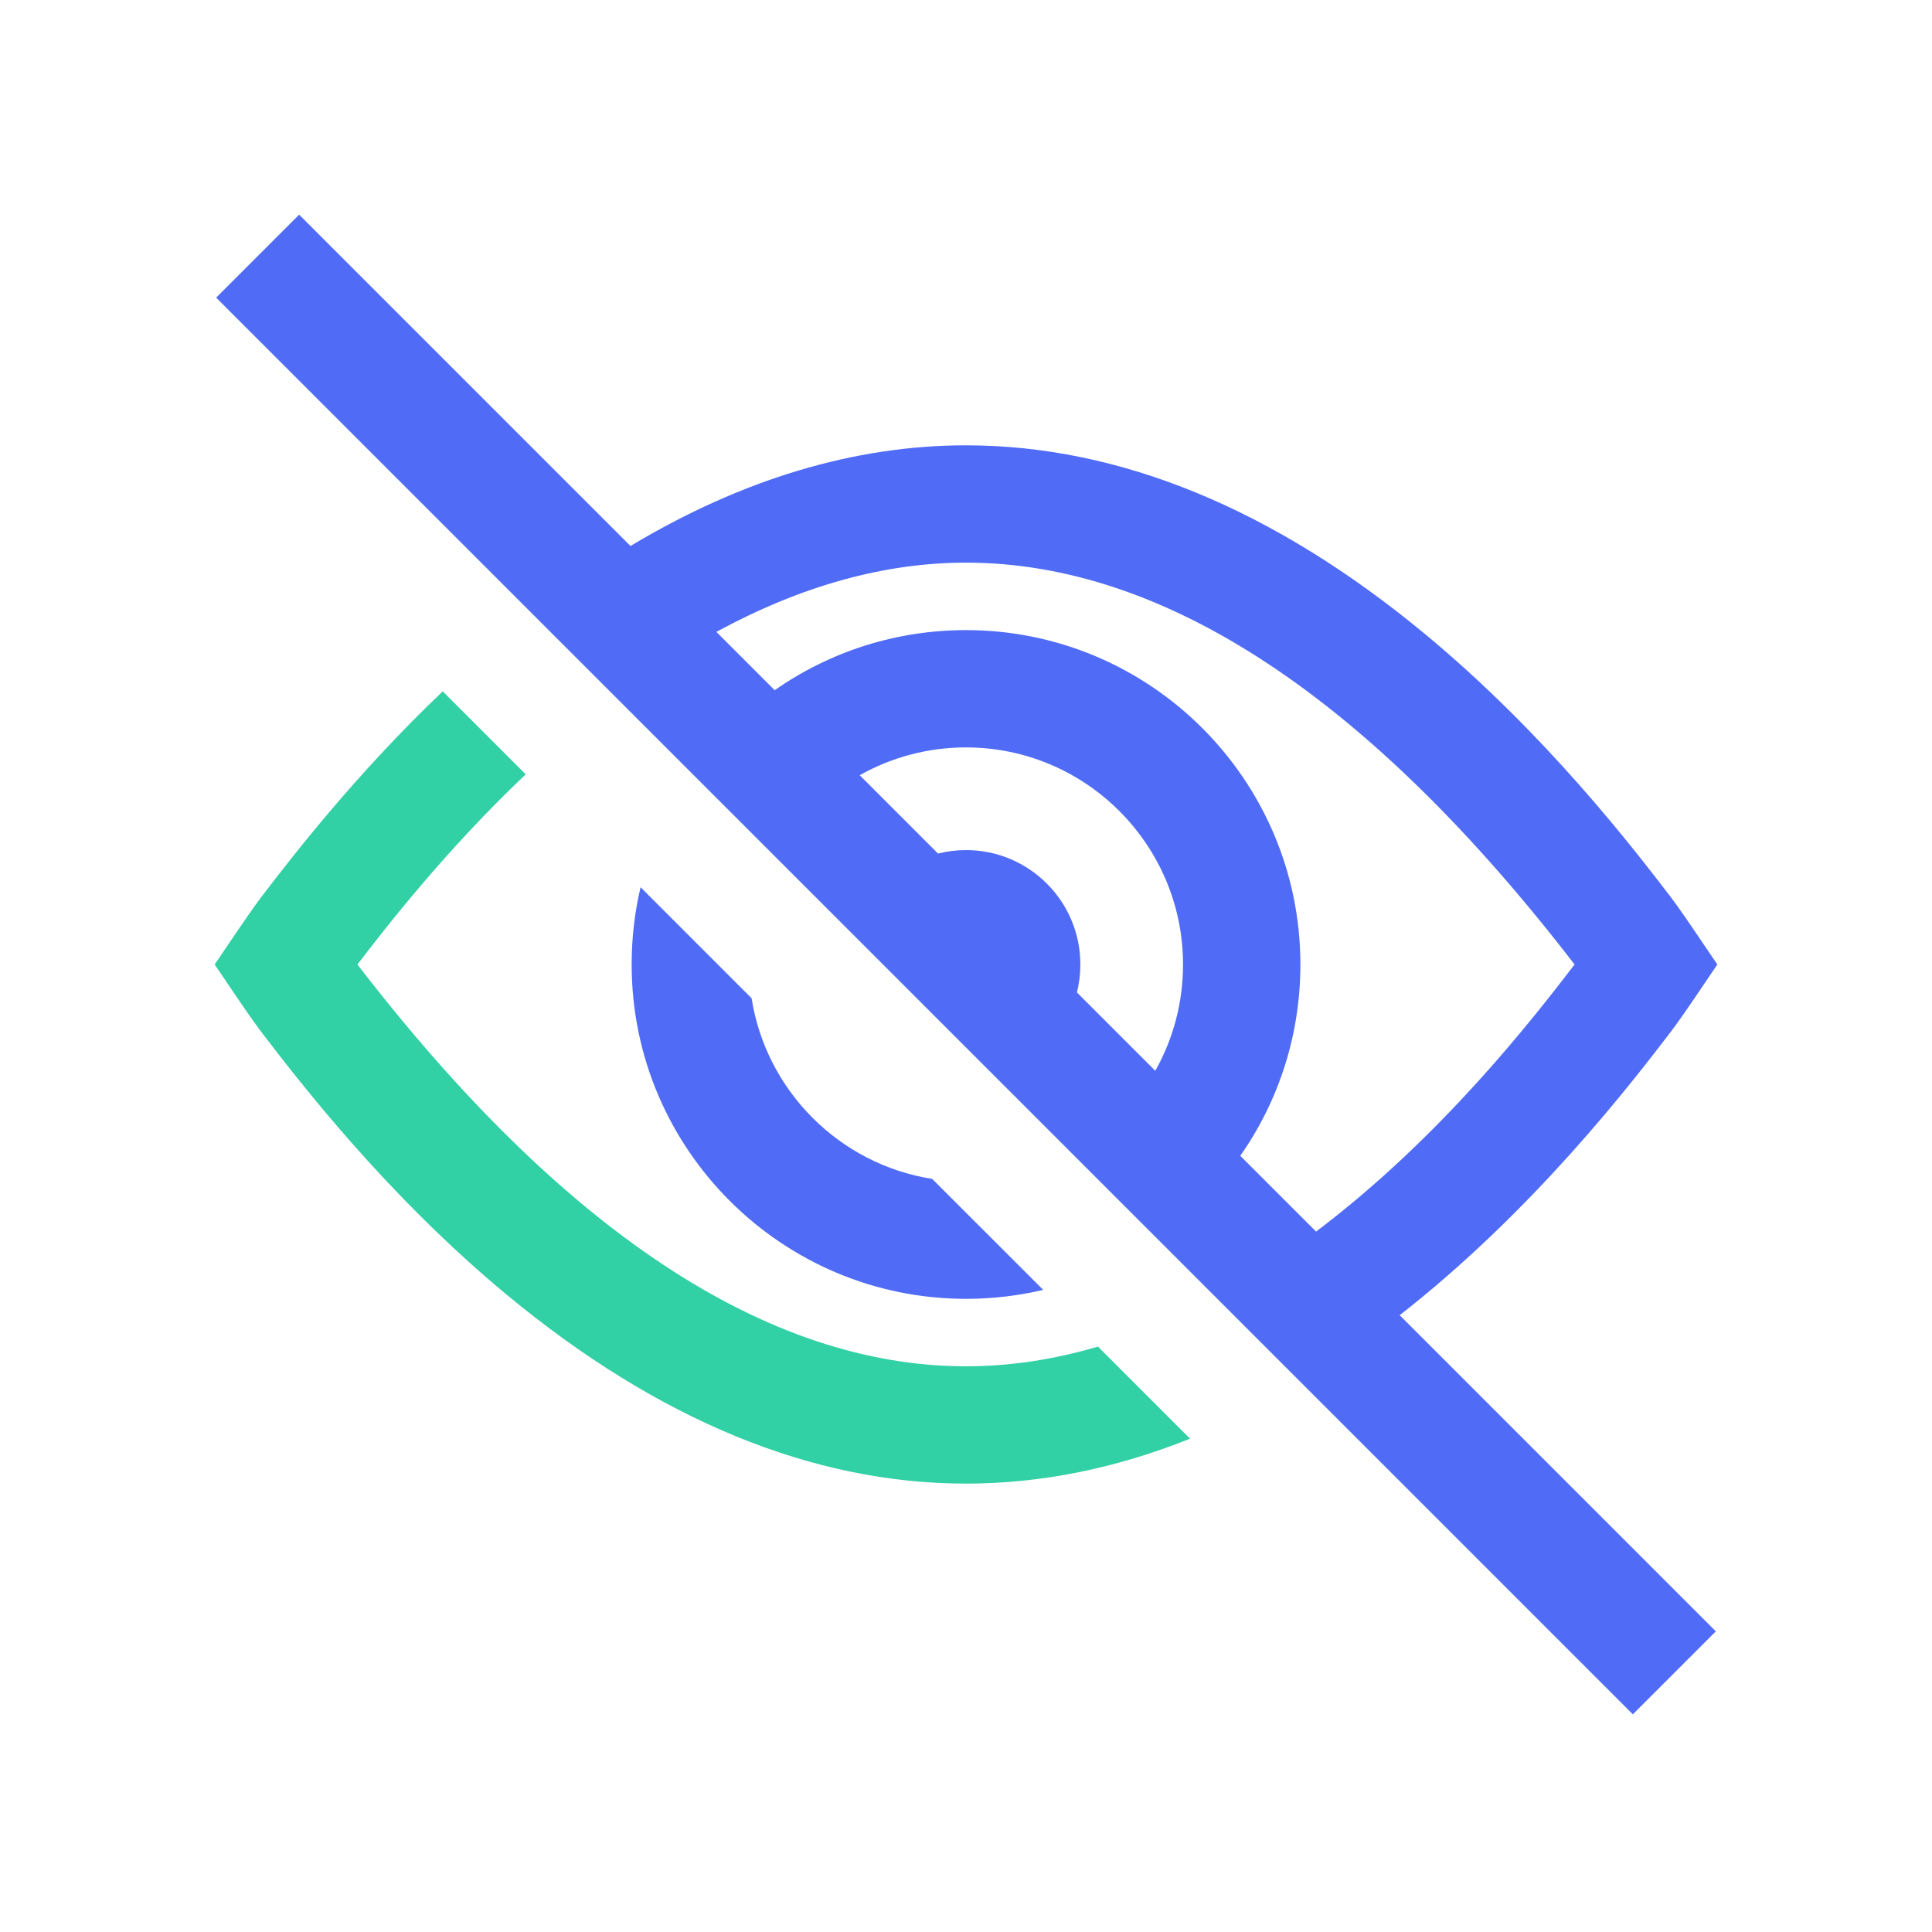
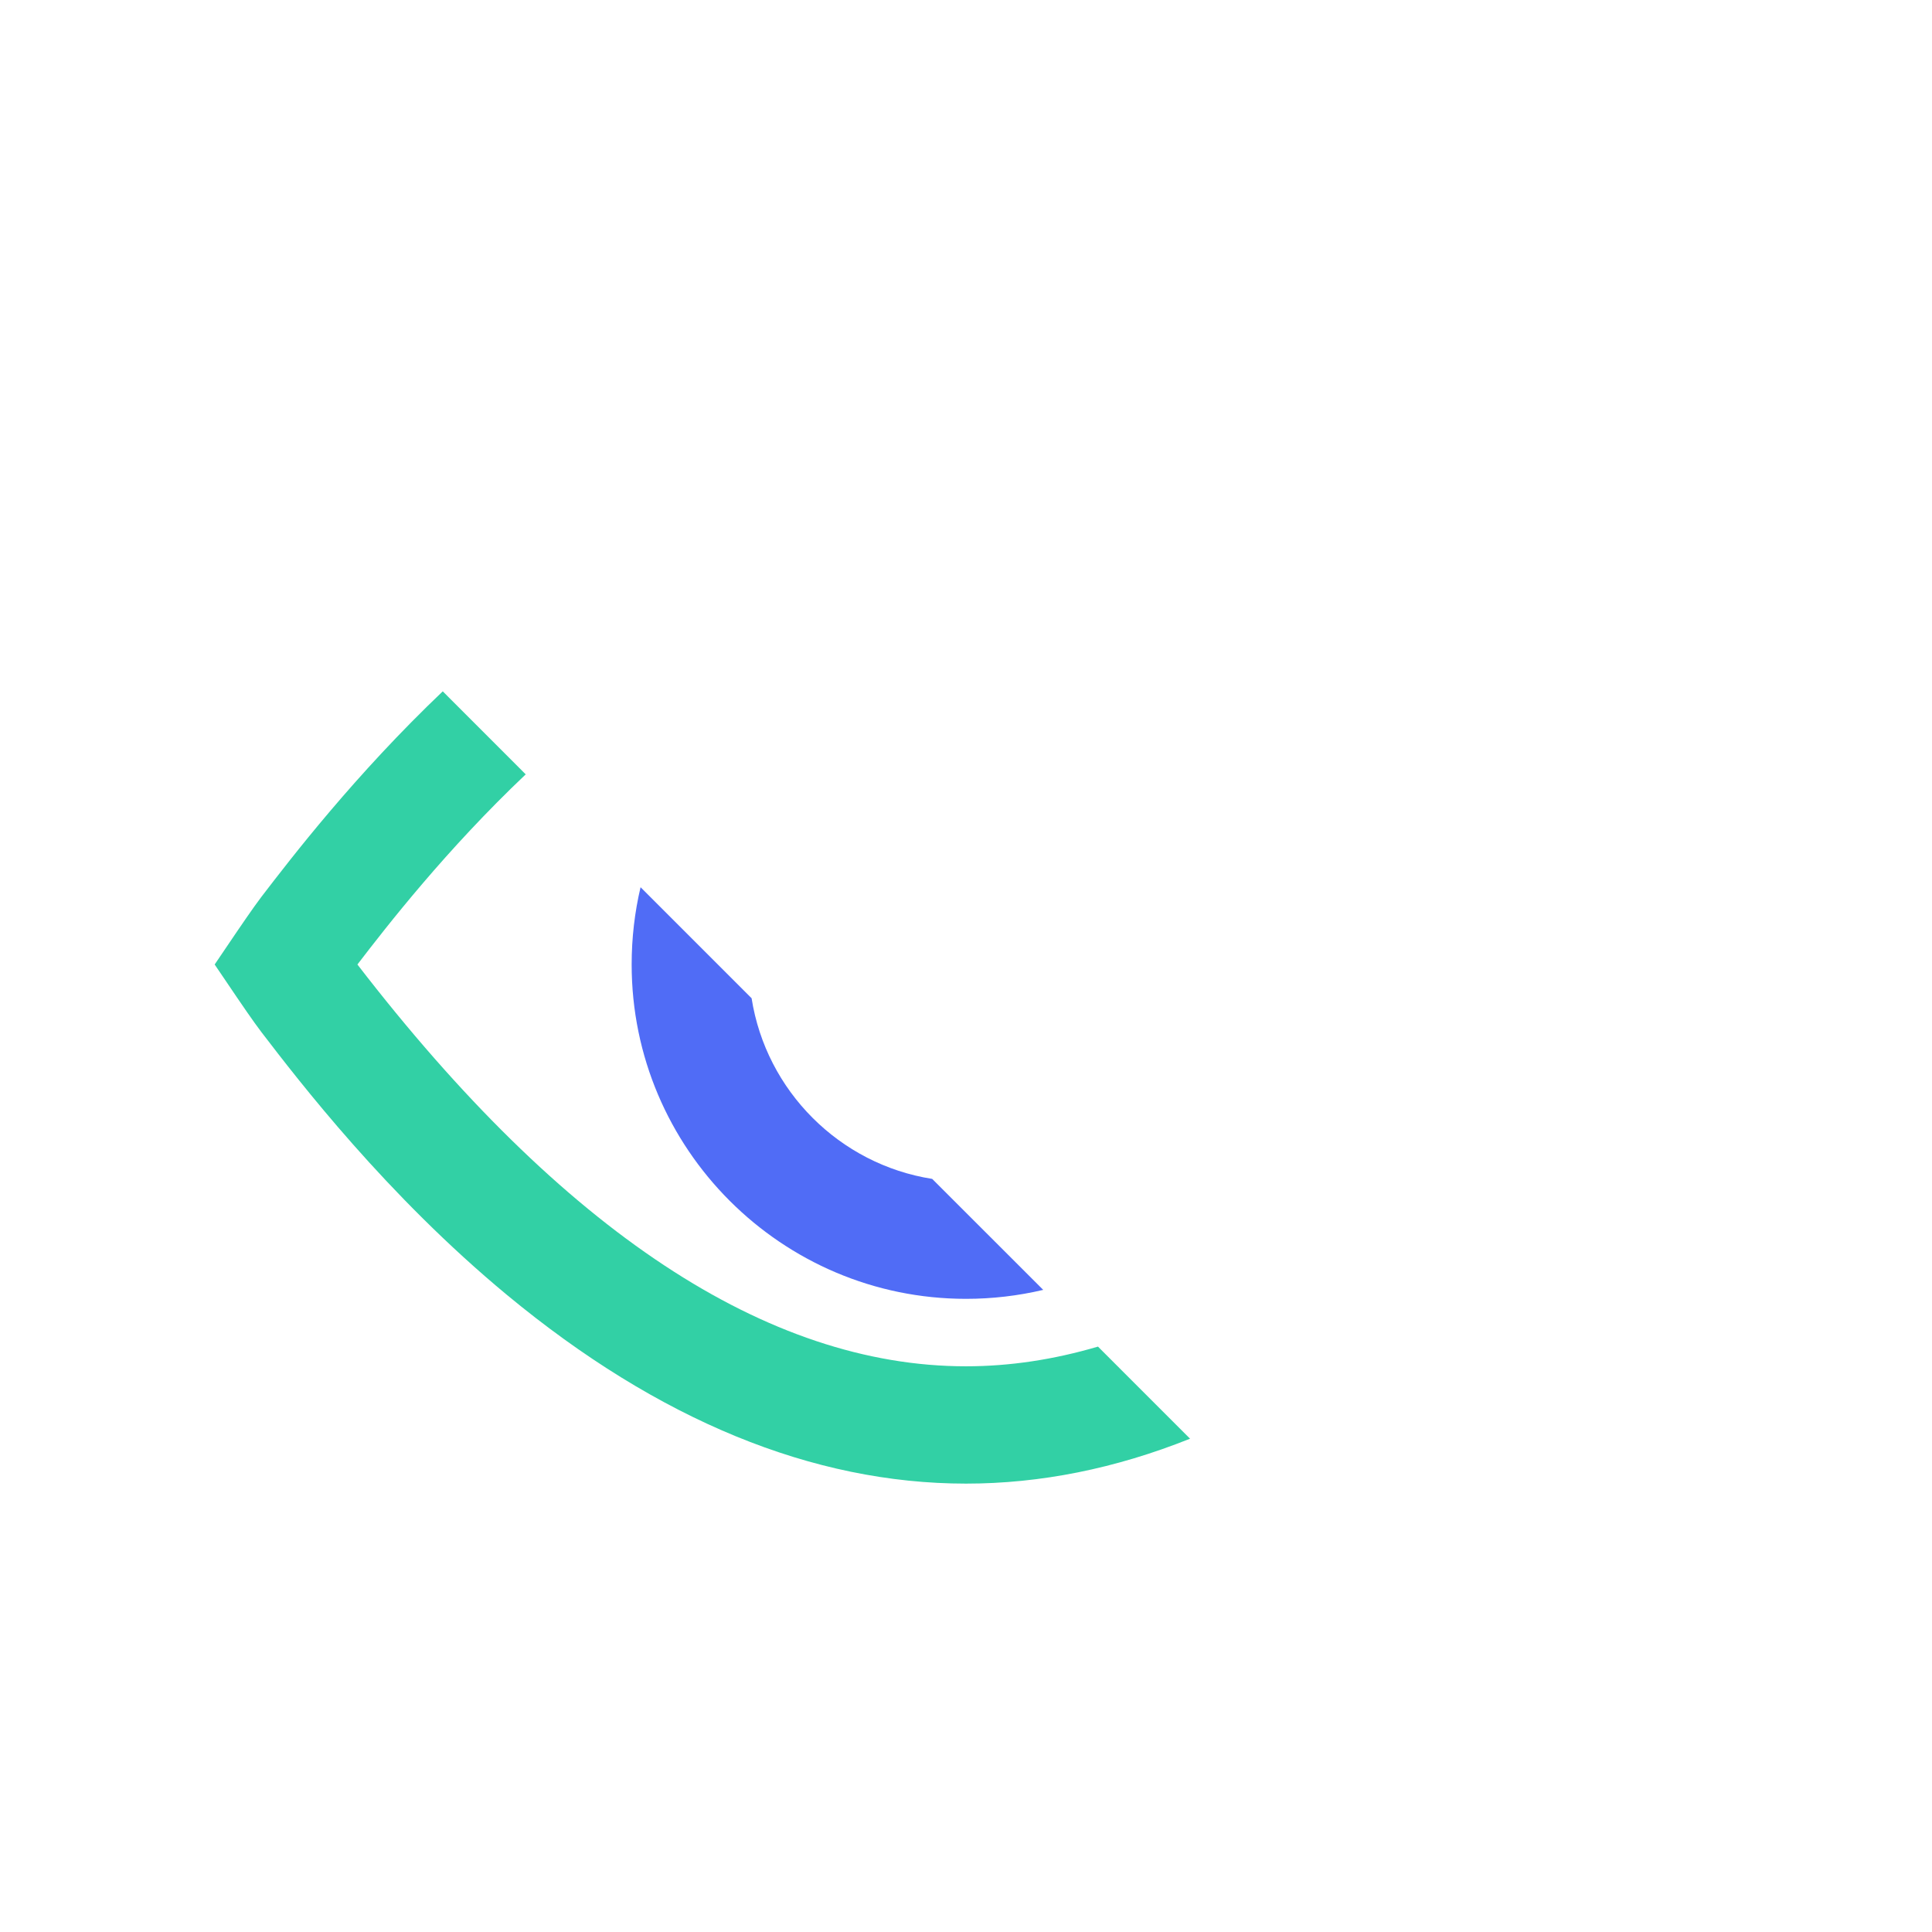
<svg xmlns="http://www.w3.org/2000/svg" width="36" height="36" viewBox="0 0 36 36" version="1.1" preserveAspectRatio="xMinYMin">
  <g id="img-invisible" fill="none">
    <g fill-rule="nonzero">
      <path fill="#506CF6" d="M13.37,17.967 C11.644,17.696 10.276,16.328 10.005,14.601 L7.936,12.532 C7.826,12.998 7.77,13.48 7.77,13.972 C7.77,17.407 10.565,20.202 14,20.202 C14.491,20.202 14.973,20.145 15.439,20.035 L13.37,17.967 Z" transform="translate(4 4)" />
-       <path fill="#506CF6" d="M27.128,15.233 C27.277,15.039 27.554,14.631 27.585,14.585 L28,13.972 L27.585,13.359 C27.554,13.313 27.277,12.905 27.128,12.71 C26.431,11.801 24.799,9.673 22.55,7.812 C19.733,5.48 16.857,4.298 14,4.298 C11.923,4.298 9.823,4.929 7.748,6.174 L1.574,0 L0.028,1.546 L26.426,27.944 L27.972,26.398 L22.081,20.507 C24.583,18.552 26.393,16.191 27.128,15.233 Z M17.527,15.953 L16.067,14.493 C16.109,14.326 16.131,14.152 16.131,13.972 C16.131,12.795 15.177,11.84 14,11.84 C13.82,11.84 13.646,11.863 13.479,11.905 L12.019,10.445 C12.618,10.108 13.297,9.927 14,9.927 C16.23,9.927 18.044,11.742 18.044,13.972 C18.044,14.676 17.864,15.354 17.527,15.953 Z M19.111,17.537 C19.838,16.499 20.231,15.264 20.231,13.972 C20.231,10.536 17.436,7.741 14,7.741 C12.711,7.741 11.475,8.134 10.435,8.861 L9.349,7.775 C10.92,6.918 12.479,6.484 14,6.484 C17.699,6.484 21.514,9.003 25.34,13.972 C24.544,15.009 22.849,17.192 20.523,18.949 L19.111,17.537 Z" transform="translate(4 4)" />
      <path fill="#32D0A5" d="M16.459,21.092 C15.631,21.336 14.81,21.459 14,21.459 C10.301,21.459 6.486,18.94 2.66,13.972 C3.209,13.256 4.312,11.836 5.796,10.429 L4.25,8.882 C2.615,10.439 1.433,11.979 0.872,12.71 C0.723,12.905 0.447,13.313 0.415,13.359 L0,13.972 L0.415,14.585 C0.446,14.631 0.723,15.039 0.872,15.233 C1.569,16.142 3.201,18.27 5.45,20.132 C8.267,22.463 11.143,23.645 14,23.645 C15.386,23.645 16.783,23.365 18.175,22.808 L16.459,21.092 Z" transform="translate(4 4)" />
    </g>
  </g>
</svg>